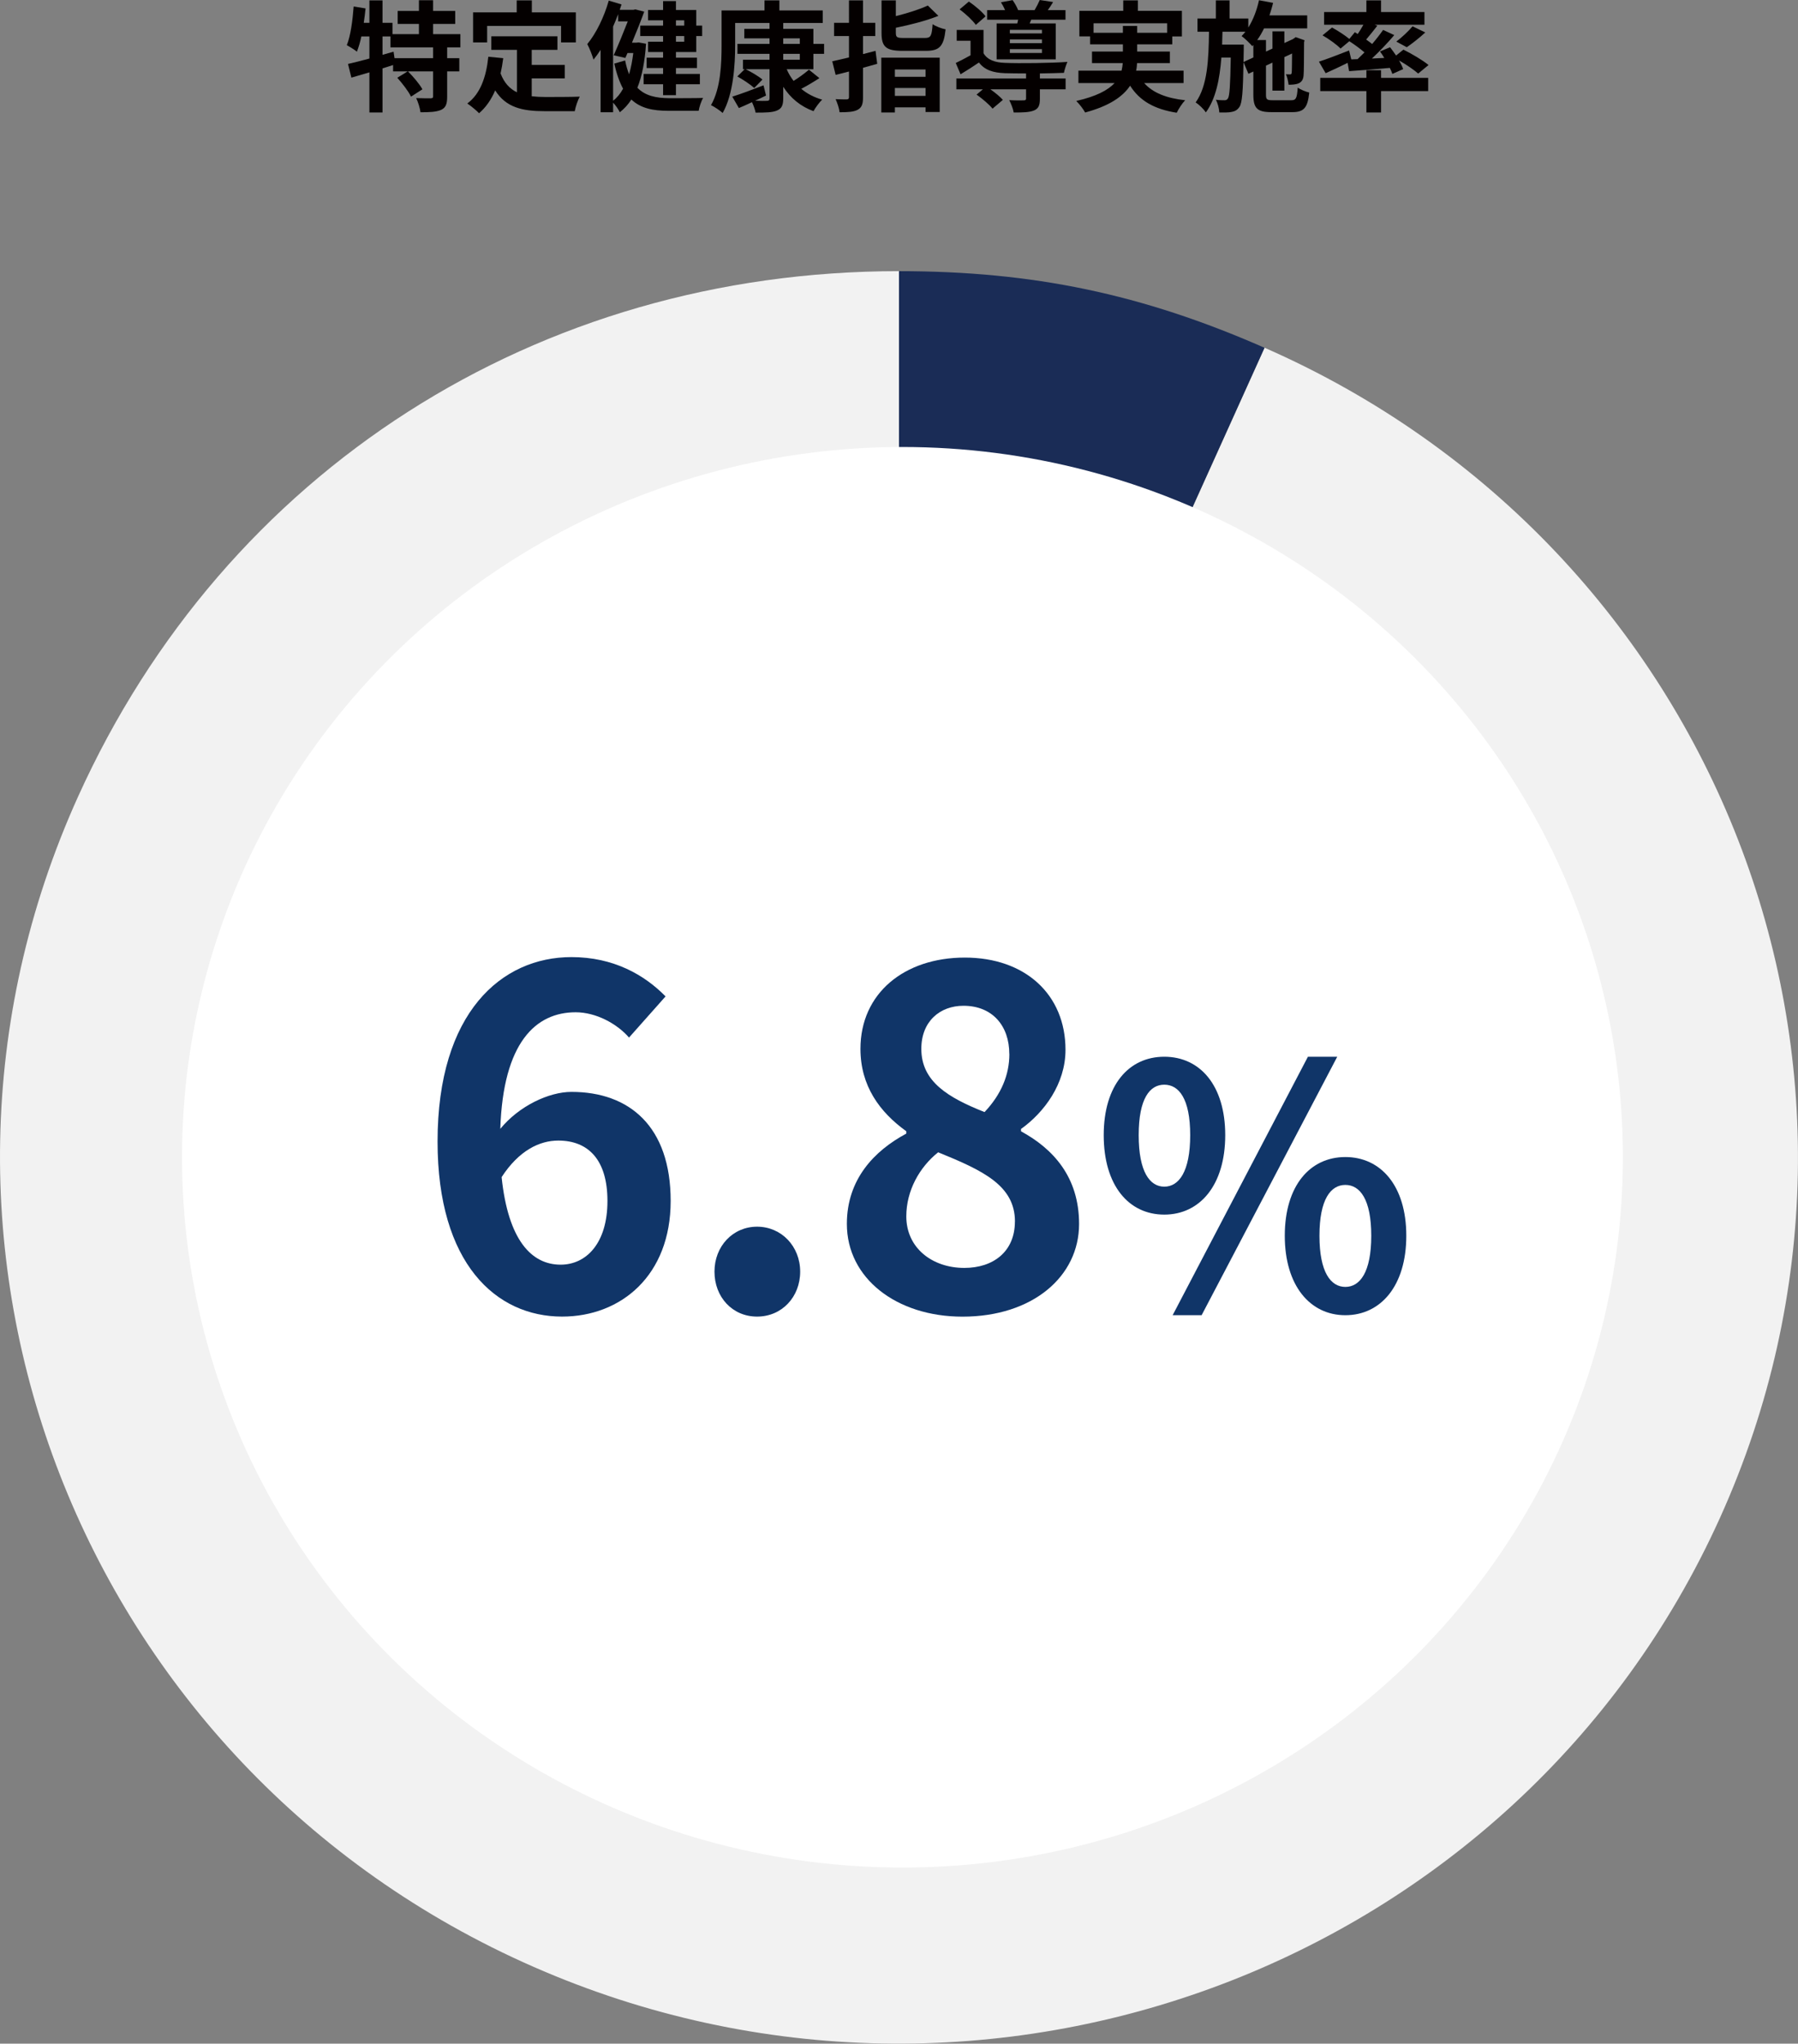
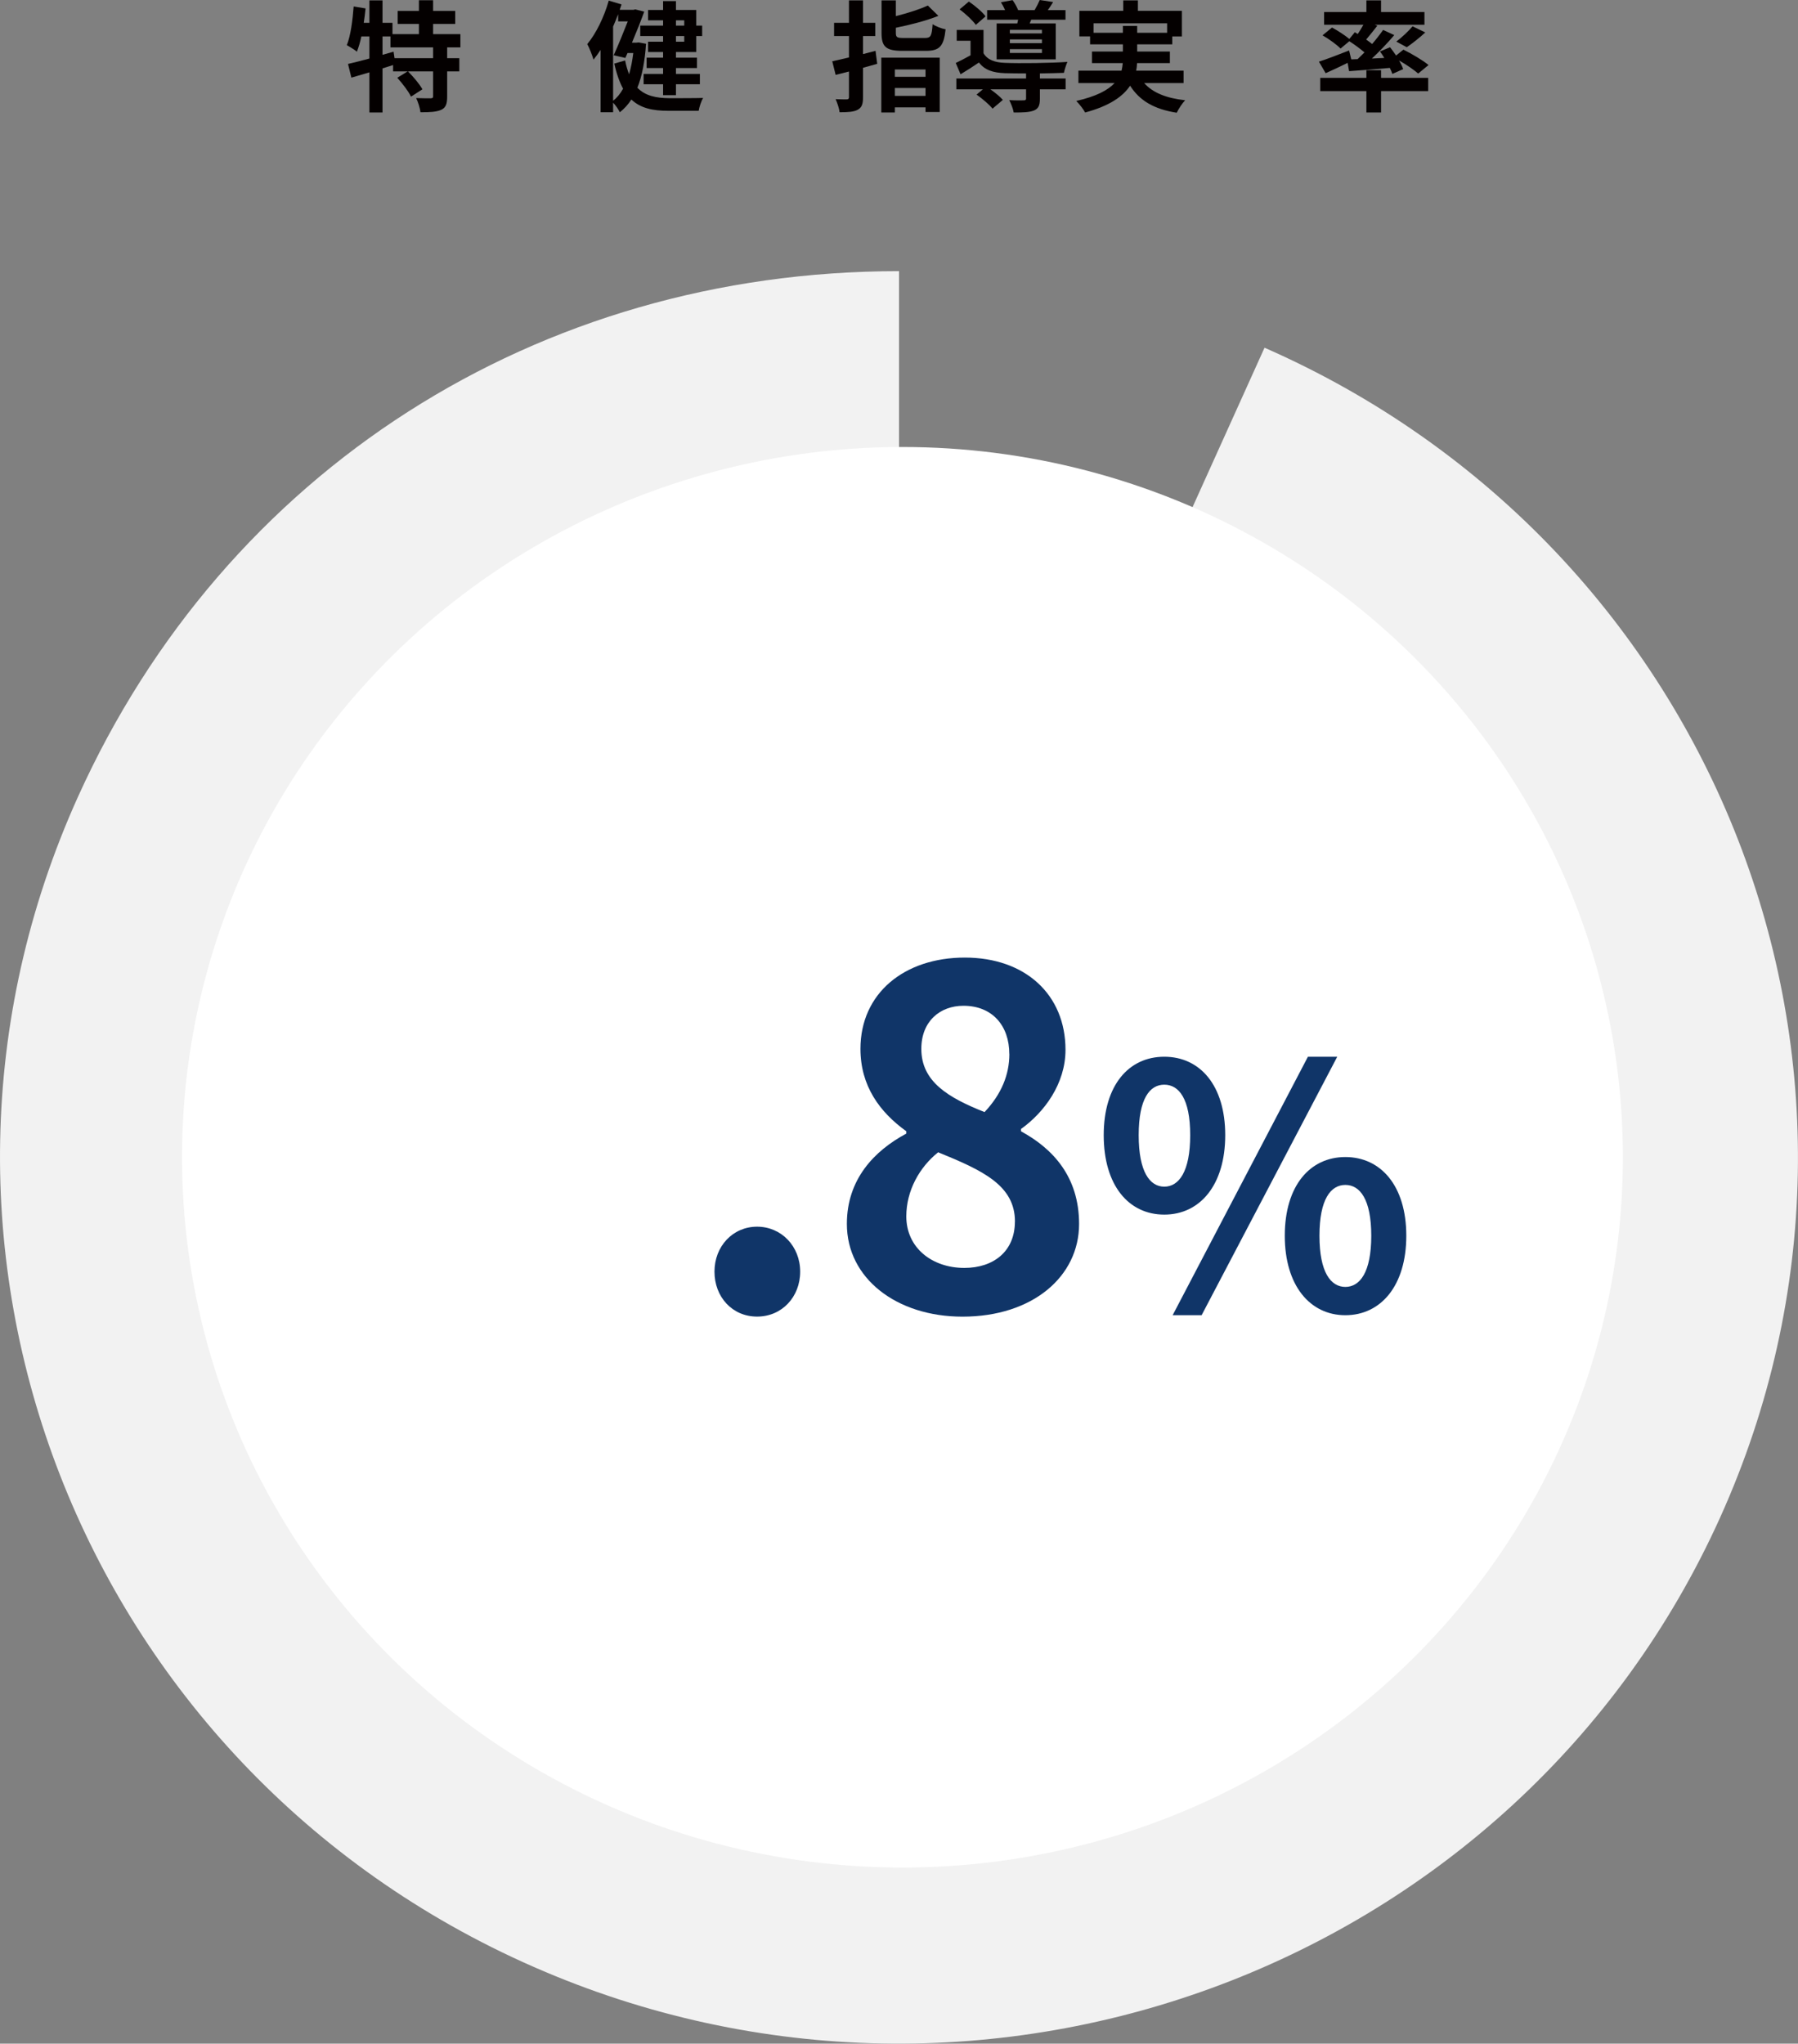
<svg xmlns="http://www.w3.org/2000/svg" id="_レイヤー_2" viewBox="0 0 299.19 340.06">
  <rect x="0" y="0" width="299.19" height="340.06" fill="#808080" stroke="none" />
  <defs>
    <style>.cls-1{fill:#1a2c56;}.cls-2{fill:#fff;}.cls-3{fill:#f2f2f2;}.cls-4{fill:#040000;}.cls-5{fill:#103568;}</style>
  </defs>
  <g id="_レイヤー_1-2">
    <path class="cls-3" d="M149.59,192.57l60.83-134.71c75.46,33.12,109.39,120.29,75.8,194.68-33.6,74.4-122,107.86-197.46,74.73C13.31,294.16-20.63,206.99,12.97,132.6c24.49-54.24,76.41-87.48,136.63-87.48v147.46Z" />
-     <path class="cls-1" d="M149.59,192.57V45.12c22.3,0,40.46,3.8,60.83,12.75l-60.83,134.71Z" />
    <ellipse class="cls-2" cx="150.17" cy="192.57" rx="119.88" ry="118.19" />
  </g>
  <g id="_レイヤー_2-2">
    <path class="cls-4" d="M74.41,7.88v1.8h2.02v2.2h-2.02v4.18c0,1.2-.2,1.84-1,2.22-.82.36-1.94.4-3.44.4-.08-.68-.4-1.7-.72-2.36,1,.04,2.08.04,2.4.04.34-.02.42-.08.42-.34v-4.14h-4.18c.88.88,1.92,2.1,2.4,2.98l-1.9,1.22c-.4-.86-1.42-2.18-2.28-3.14l1.72-1.06h-2.42v-1.06c-.58.18-1.18.38-1.76.56v7.34h-2.18v-6.68c-1.08.32-2.1.62-3,.88l-.56-2.28c.98-.22,2.22-.54,3.56-.9v-3.68h-1.34c-.2.96-.46,1.82-.74,2.54-.36-.3-1.22-.84-1.68-1.08.64-1.6.96-4.08,1.14-6.44l1.98.32c-.08.8-.18,1.6-.3,2.4h.94V.06h2.18v3.74h1.66v1.88h4.4v-1.7h-3.54V1.82h3.54V.04h2.36v1.78h3.68v2.16h-3.68v1.7h4.54v2.2h-2.2ZM72.07,7.88h-7.1v-1.82h-1.32v3.06l1.84-.52.16,1.08h6.42v-1.8Z" />
-     <path class="cls-4" d="M88.48,16.02c.72.08,1.48.12,2.28.12,1.08,0,4.38,0,5.72-.06-.34.58-.72,1.72-.84,2.42h-5c-3.7,0-6.44-.6-8.24-3.46-.66,1.54-1.54,2.82-2.68,3.8-.4-.42-1.4-1.26-1.96-1.62,2.16-1.6,3.14-4.36,3.5-7.78l2.48.24c-.12.9-.26,1.74-.44,2.54.6,1.6,1.54,2.56,2.72,3.14v-7.06h-4.26v-2.26h11v2.26h-4.28v2.5h5.5v2.24h-5.5v2.98ZM81.06,7.06h-2.34V2.06h7.26V.06h2.52v2h7.32v5h-2.46v-2.74h-12.3v2.74Z" />
    <path class="cls-4" d="M107.5,7.28c-.2,2.96-.66,5.38-1.44,7.32,1.32,1.36,3.12,1.72,5.32,1.74.92,0,4.5,0,5.62-.04-.32.52-.64,1.52-.74,2.14h-5c-2.62,0-4.66-.42-6.2-1.88-.54.84-1.18,1.54-1.92,2.12-.22-.46-.7-1.16-1.12-1.6v1.6h-2.08v-10.38c-.38.58-.78,1.14-1.18,1.62-.16-.58-.68-1.96-1.04-2.58,1.48-1.78,2.8-4.5,3.58-7.24l2.12.64c-.1.3-.2.6-.3.9h2.26l.34-.08,1.48.38c-.54,1.5-1.28,3.36-2.04,5.16h.74l.36-.04,1.24.22ZM102.02,16.76c.64-.48,1.2-1.16,1.66-2-.58-1.08-1.08-2.44-1.46-4.18l1.8-.52c.18.88.4,1.64.66,2.3.32-1.08.54-2.26.7-3.54h-.96l-.36.82-1.94-.44c.78-1.74,1.68-3.94,2.34-5.64h-1.6v-1.2c-.26.7-.54,1.38-.84,2.06v12.34ZM110.34,3.38h-2.5v-1.72h2.5V.18h2.14v1.48h3.38v2.6h.98v1.74h-.98v2.66h-3.38v.94h3.5v1.72h-3.5v.98h3.98v1.72h-3.98v1.82h-2.14v-1.82h-3.24v-1.72h3.24v-.98h-2.74v-1.72h2.74v-.94h-2.5v-1.72h2.5v-.94h-3.8v-1.74h3.8v-.88ZM112.48,3.38v.88h1.38v-.88h-1.38ZM113.86,6h-1.38v.94h1.38v-.94Z" />
-     <path class="cls-4" d="M130.91,11.52c.3.7.68,1.34,1.14,1.94.92-.56,1.9-1.3,2.56-1.86l1.74,1.4c-.98.64-2.06,1.28-3.02,1.78.96.8,2.12,1.42,3.48,1.8-.48.46-1.12,1.32-1.44,1.92-2.18-.8-3.84-2.2-5.04-4.06v1.94c0,1.18-.28,1.7-1.06,2.02-.76.32-1.9.34-3.54.34-.08-.5-.34-1.18-.6-1.74-.76.36-1.5.7-2.18.98l-1.1-1.9c1.32-.4,3.28-1.14,5.2-1.88l.42,1.7c-.6.3-1.22.58-1.82.86.84.04,1.66.04,1.92.02.36,0,.48-.1.48-.42v-4.84h-3.96c.96.48,2.16,1.18,2.78,1.72l-1.36,1.4c-.62-.56-1.84-1.38-2.82-1.92l1.22-1.2h-.28v-1.58h4.42v-.98h-5.34v-1.66h5.34v-.92h-4.2v-1.58h4.2v-.98h-5.72v3.72c0,3.24-.3,8.16-2.08,11.26-.42-.4-1.42-1.06-1.94-1.3,1.64-2.86,1.76-7.02,1.76-9.96V1.74h7.14V.06h2.48v1.68h7.22v2.08h-6.58v.98h5.02v2.5h1.78v1.66h-1.78v2.56h-4.44ZM130.33,7.3h2.76v-.92h-2.76v.92ZM130.33,9.94h2.76v-.98h-2.76v.98Z" />
    <path class="cls-4" d="M145.97,10.62c-.78.22-1.56.44-2.36.66v4.86c0,1.18-.2,1.74-.88,2.12-.66.36-1.62.42-3.02.42-.06-.6-.38-1.56-.66-2.18.78.04,1.58.04,1.84.04.28-.02.38-.1.38-.38v-4.26l-2.22.56-.56-2.26c.8-.18,1.76-.4,2.78-.64v-3.56h-2.48v-2.2h2.48V.06h2.34v3.74h2.04v2.2h-2.04v3c.7-.18,1.4-.36,2.08-.54l.28,2.16ZM146.65,9.6h9.72v9.04h-2.36v-.78h-5.1v.86h-2.26v-9.12ZM153.89,6.32c1,0,1.16-.32,1.3-2.3.5.36,1.5.74,2.16.86-.3,2.82-1,3.58-3.28,3.58h-3.88c-2.78,0-3.5-.68-3.5-2.98V.06h2.38v2.62c2-.5,4-1.14,5.32-1.76l1.76,1.72c-2.04.82-4.7,1.5-7.08,1.98v.84c0,.76.2.86,1.34.86h3.48ZM148.91,11.56v1.22h5.1v-1.22h-5.1ZM154.01,15.96v-1.32h-5.1v1.32h5.1Z" />
    <path class="cls-4" d="M173.04,13.06h4.28v1.8h-4.28v1.6c0,1.06-.22,1.62-1.02,1.94-.8.3-1.86.32-3.34.32-.1-.64-.44-1.46-.74-2.06.98.06,2.08.06,2.38.04.32,0,.42-.08.42-.3v-1.54h-5.94c.8.56,1.62,1.24,2.08,1.76l-1.72,1.46c-.52-.66-1.72-1.68-2.66-2.34l1.06-.88h-4.42v-1.8h11.6v-.84c-1.34,0-2.58-.02-3.5-.04-2.02-.08-3.38-.52-4.34-1.78-.96.66-1.94,1.28-3.06,1.96l-.8-1.88c.74-.36,1.62-.8,2.46-1.28v-2.42h-2.3v-1.8h4.46v3.88c.66,1.1,1.86,1.54,3.56,1.6,2.42.1,7.64.04,10.4-.16-.2.44-.48,1.3-.58,1.82-1.06.04-2.5.08-4,.1v.84ZM162.38,4.14c-.52-.74-1.7-1.84-2.7-2.58l1.54-1.3c1,.68,2.22,1.7,2.78,2.46l-1.62,1.42ZM169.28,3.9c.04-.2.1-.4.14-.62h-5.16v-1.6h2.98c-.18-.44-.44-.92-.68-1.3l1.94-.36c.34.48.72,1.14.92,1.66h2.74c.32-.54.66-1.2.86-1.68l2.22.34c-.3.5-.6.96-.88,1.34h2.94v1.6h-5.7l-.26.62h4.34v5.98h-9.84V3.9h3.44ZM173.38,4.96h-5.34v.6h5.34v-.6ZM173.38,6.56h-5.34v.62h5.34v-.62ZM173.38,8.18h-5.34v.64h5.34v-.64Z" />
    <path class="cls-4" d="M190.39,13.82c1.42,1.6,3.66,2.52,6.82,2.86-.48.5-1.1,1.44-1.4,2.08-3.8-.6-6.18-2.02-7.76-4.5-1.18,1.78-3.4,3.36-7.48,4.46-.28-.52-.96-1.42-1.48-1.92,3.36-.76,5.28-1.8,6.38-2.98h-6.02v-2.06h7.18c.1-.42.16-.84.2-1.26h-5.12v-1.92h5.14v-1.2h-5.46v-1.32h-1.78V1.8h7.3V.06h2.44v1.74h7.32v4.26h-1.6v1.32h-5.84v1.2h5.44v1.92h-5.46c-.02.42-.06.84-.16,1.26h7.9v2.06h-6.56ZM186.85,5.46v-1.14h2.38v1.14h4.98v-1.58h-12.24v1.58h4.88Z" />
-     <path class="cls-4" d="M214.88,16.68c.78,0,.94-.34,1.06-2.1.48.34,1.34.68,1.92.82-.26,2.5-.86,3.26-2.8,3.26h-3.5c-2.36,0-3-.64-3-2.92v-3.84l-.82.38-.82-1.94c-.08,4.9-.22,6.82-.68,7.46-.36.52-.74.72-1.28.82-.5.12-1.26.1-2.06.1-.04-.66-.26-1.54-.58-2.12.62.08,1.18.08,1.44.08s.42-.06.58-.32c.26-.4.38-2.08.46-6.78h-1.56c-.28,3.6-.92,6.84-2.58,9.12-.38-.56-1.12-1.28-1.7-1.66,1.98-2.74,2.16-7.14,2.22-11.76h-1.92v-2.2h3.06V.06h2.28v3.02h3.12v1.5c.82-1.3,1.42-2.9,1.78-4.54l2.34.44c-.16.7-.38,1.4-.6,2.08h6.28v2.16h-7.18c-.34.7-.72,1.36-1.14,1.94h1.46v1.92l1.08-.5v-2.86h1.98v1.94l1.44-.66.08-.06.36-.26,1.48.52-.08.32c-.02,2.84-.02,4.88-.08,5.48-.04.72-.32,1.16-.86,1.38-.48.2-1.12.22-1.64.22-.06-.54-.22-1.3-.44-1.74.24.02.52.02.68.02s.26-.04.28-.3c.04-.18.04-1.28.06-3.18l-1.28.6v5.58h-1.98v-4.66l-1.08.5v4.82c0,.82.14.94,1.14.94h3.08ZM208.56,9.56v-2.08l-.18.2c-.38-.44-1.26-1.32-1.78-1.68.22-.22.44-.46.64-.72h-3.82c-.02.72-.04,1.44-.06,2.14h3.6v.9l-.04,2,1.64-.76Z" />
    <path class="cls-4" d="M225.91,9.84c.38-.36.76-.74,1.14-1.12-.72-.62-1.68-1.32-2.52-1.86l-1.46,1.22c-.62-.64-1.94-1.6-3-2.2l1.58-1.3c.92.5,2.14,1.28,2.88,1.9l.92-1.12.48.3c.34-.5.66-1.04.94-1.54h-6.54v-2.12h7.04V.06h2.44v1.94h7.22v2.12h-8.28l.44.16c-.62.8-1.28,1.62-1.86,2.3.36.26.7.5,1,.74.7-.82,1.32-1.62,1.82-2.34l1.86.86c-1.1,1.3-2.44,2.7-3.72,3.9l2.06-.1c-.22-.38-.48-.74-.72-1.08l1.68-.7c.32.42.68.9,1,1.38l1.22-.98c1.38.68,3.24,1.78,4.18,2.56l-1.72,1.42c-.68-.6-1.96-1.48-3.18-2.18.3.52.54,1.02.68,1.44l-1.8.8c-.1-.3-.24-.64-.42-1-2.42.22-4.86.4-6.78.54l-.24-1.38c-1.26.62-2.58,1.24-3.66,1.72l-1.12-1.92c1.26-.4,3.18-1.14,5.02-1.86l.36,1.48,1.06-.04ZM229.81,12.96h7.84v2.2h-7.84v3.56h-2.44v-3.56h-7.68v-2.2h7.68v-1.28h2.44v1.28ZM232.35,6.92c.9-.68,2.02-1.72,2.7-2.54l2.12,1.02c-1.02.94-2.18,1.84-3.08,2.46l-1.74-.94Z" />
-     <path class="cls-5" d="M104.67,172.65c-2.03-2.34-5.53-4.21-8.88-4.21-6.62,0-12.07,4.99-12.54,19.4,3.12-3.82,8.1-6.15,11.84-6.15,9.66,0,16.51,5.76,16.51,18.15s-8.26,19.24-18.07,19.24c-10.98,0-20.72-8.8-20.72-29.13,0-21.5,10.67-30.69,22.28-30.69,7.01,0,12.15,2.96,15.66,6.54l-6.08,6.85ZM101.08,199.84c0-6.86-3.19-10.05-8.18-10.05-3.12,0-6.54,1.64-9.43,6.08,1.09,10.52,4.99,14.57,9.82,14.57,4.28,0,7.79-3.58,7.79-10.59Z" />
    <path class="cls-5" d="M118.89,211.6c0-4.21,3.04-7.48,7.09-7.48s7.17,3.27,7.17,7.48-3.04,7.48-7.17,7.48-7.09-3.27-7.09-7.48Z" />
    <path class="cls-5" d="M140.92,203.66c0-7.4,4.52-12.15,9.89-15.03v-.39c-4.44-3.19-7.63-7.56-7.63-13.71,0-9.27,7.32-15.19,17.37-15.19s16.75,6.15,16.75,15.35c0,5.69-3.58,10.44-7.4,13.17v.39c5.3,2.88,9.66,7.56,9.66,15.42,0,8.72-7.71,15.42-19.4,15.42-10.98,0-19.24-6.39-19.24-15.42ZM168.89,203.27c0-6-5.3-8.49-12.78-11.53-3.12,2.49-5.3,6.39-5.3,10.67,0,5.22,4.28,8.57,9.66,8.57,4.83,0,8.41-2.73,8.41-7.71ZM167.95,175.38c0-4.67-2.8-8.02-7.63-8.02-3.89,0-7.01,2.57-7.01,7.17,0,5.45,4.44,8.1,10.52,10.52,2.8-2.96,4.13-6.23,4.13-9.66Z" />
    <path class="cls-5" d="M183.66,188.89c0-8.29,4.14-13.05,10.08-13.05s10.14,4.76,10.14,13.05-4.2,13.22-10.14,13.22-10.08-4.87-10.08-13.22ZM198.05,188.89c0-6.1-1.9-8.4-4.31-8.4s-4.26,2.3-4.26,8.4,1.85,8.57,4.26,8.57,4.31-2.46,4.31-8.57ZM217.65,175.84h4.87l-22.57,43.01h-4.82l22.51-43.01ZM213.79,205.63c0-8.34,4.2-13.1,10.08-13.1s10.14,4.76,10.14,13.1-4.26,13.22-10.14,13.22-10.08-4.93-10.08-13.22ZM228.18,205.63c0-6.1-1.9-8.46-4.31-8.46s-4.31,2.35-4.31,8.46,1.9,8.51,4.31,8.51,4.31-2.41,4.31-8.51Z" />
  </g>
</svg>